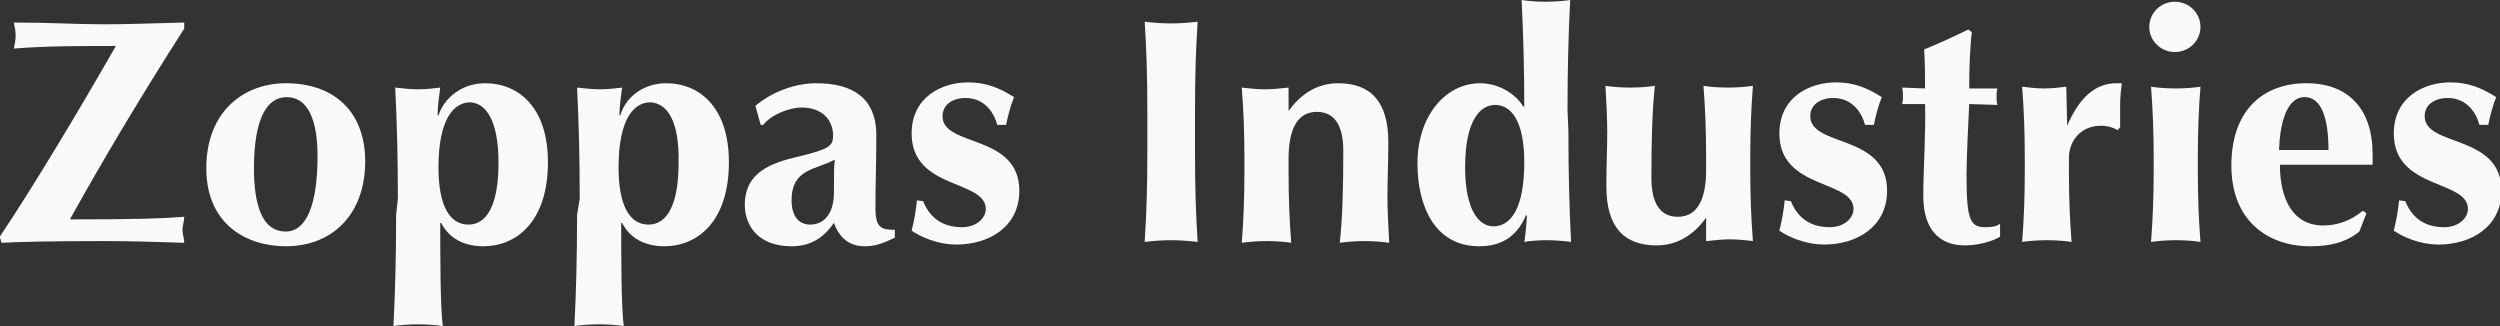
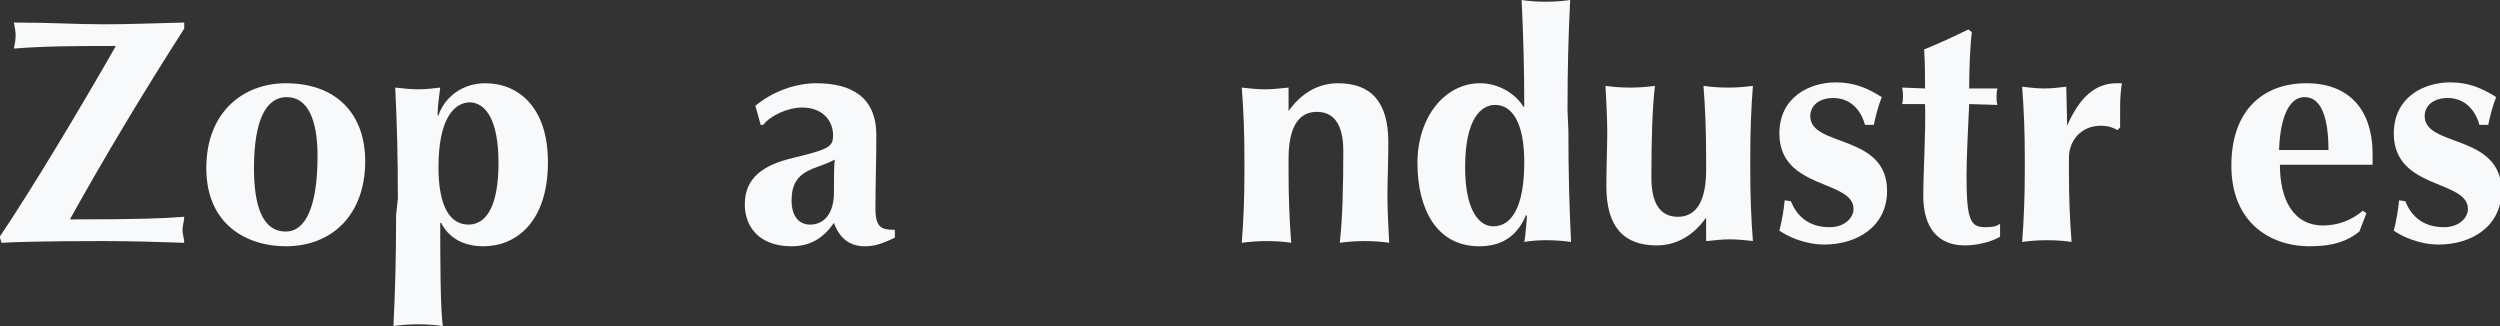
<svg xmlns="http://www.w3.org/2000/svg" enable-background="new 0 0 288.3 37.6" viewBox="0 0 288.3 37.6">
  <rect x="0" y="0" width="288.3" height="37.6" fill="#333333" stroke="none" />
  <g fill="#f8f9fa" transform="matrix(1.018 0 0 1 -136.442 0)">
    <path d="m134 27.3c3.7-5.6 9-14.6 13.1-21.9v-.1c-3.8 0-7.9 0-11.5.3.1-.5.2-1 .2-1.5s-.1-1-.2-1.5c4.5 0 6.7.2 10.2.2 3 0 4.9-.1 9.1-.2v.7c-4.6 7.3-8.9 14.6-12.9 21.9v.1c7.6 0 10.3-.1 12.9-.3 0 .5-.2 1-.2 1.5s.2 1 .2 1.5c-3.1-.1-5.8-.2-9.2-.2-5.9 0-10.1.1-11.5.2z" />
    <path d="m170 18c0 5.7-1.3 8.7-3.6 8.7-2.7 0-3.6-3.1-3.6-7.3 0-5.6 1.4-8.2 3.7-8.2 2.4 0 3.5 2.6 3.5 6.8zm-12.6 1.4c0 6.5 4.6 9 9 9 5.3 0 9-3.7 9-9.8 0-5.5-3.3-9-9-9-4.7 0-9 3.2-9 9.8z" />
    <path d="m190.5 18.8c0 4.8-1.3 7.1-3.4 7.1s-3.4-2.1-3.4-6.6c0-5.5 1.7-7.5 3.6-7.5 1.8.1 3.2 2.1 3.2 7zm-11.6 6c0 4.8-.1 8.6-.3 12.8.6-.1 1.7-.2 2.8-.2s2.1.1 2.8.2c-.3-1.8-.3-8.4-.3-11.9h.1c.9 1.8 2.6 2.7 4.8 2.7 3.6 0 7.3-2.7 7.3-9.7 0-6.4-3.4-9.1-7.1-9.1-2.6 0-4.6 1.6-5.3 3.7h-.1c0-1.1.2-2.4.3-3.2-.8.1-1.7.2-2.5.2s-1.7-.1-2.6-.2c.2 4.2.3 7.9.3 12.8z" />
-     <path d="m210.9 18.8c0 4.8-1.3 7.1-3.4 7.1s-3.4-2.1-3.4-6.6c0-5.5 1.7-7.5 3.6-7.5 1.9.1 3.3 2.1 3.2 7zm-11.5 6c0 4.8-.1 8.6-.3 12.8.6-.1 1.7-.2 2.8-.2s2.1.1 2.8.2c-.3-1.8-.3-8.4-.3-11.9h.1c.9 1.8 2.6 2.7 4.8 2.7 3.6 0 7.3-2.7 7.3-9.7 0-6.4-3.4-9.1-7.1-9.1-2.6 0-4.6 1.6-5.2 3.7h-.1c0-1.1.2-2.4.3-3.2-.8.1-1.7.2-2.5.2s-1.7-.1-2.6-.2c.2 4.2.3 7.9.3 12.8z" />
    <path d="m228.5 22.2c0 2.4-1.1 3.7-2.7 3.7-1.3 0-2.1-1-2.1-2.8 0-3.7 2.8-3.5 4.9-4.7-.1.8-.1 1.6-.1 3.8zm-8.3-7.8h.3c.7-1 2.7-2 4.4-2 2.2 0 3.5 1.4 3.5 3.2 0 1.3-.4 1.6-4.5 2.6-3.3.8-5.5 2.2-5.5 5.4 0 2.4 1.5 4.8 5.3 4.8 2.3 0 3.7-1.1 4.8-2.7.6 1.7 1.7 2.7 3.5 2.7 1.1 0 2-.3 3.4-1v-.9c-1.5 0-2.2-.2-2.2-2.5 0-2.7.1-5.2.1-8.4 0-4.4-2.8-6-6.8-6-2.3 0-4.9.9-6.9 2.6z" />
-     <path d="m238.6 23.2c.6 1.5 1.8 3 4.4 3 1.7 0 2.7-1.1 2.7-2.1 0-3.4-8.4-2.2-8.4-8.7 0-4.2 3.4-5.9 6.4-5.9 2 0 3.5.6 5.2 1.7-.4 1-.7 2.2-.9 3.2h-1c-.3-1.2-1.3-3.1-3.6-3.1-1.5 0-2.6.8-2.6 2.1 0 3.6 8.7 2 8.7 8.6 0 4.2-3.5 6.2-7.1 6.2-2.2 0-4.1-.9-5.1-1.6.3-1.2.5-2.4.6-3.5z" />
-     <path d="m264 12.7c0-4.1-.1-7-.3-10.2.8.1 1.8.2 3 .2s2.2-.1 3-.2c-.2 3.2-.3 6.1-.3 10.2v5c0 4.1.1 7 .3 10.2-.8-.1-1.8-.2-3-.2s-2.2.1-3 .2c.2-3.2.3-6.1.3-10.2z" />
    <path d="m280 12.8c1.4-2 3.3-3.2 5.6-3.2 3.7 0 5.7 2.1 5.7 6.8 0 2.5-.1 4.3-.1 6.2 0 1.6.1 3.5.2 5.4-.6-.1-1.7-.2-2.8-.2s-2.1.1-2.8.2c.3-2.7.4-6.2.4-10.6 0-3.1-1.1-4.5-3-4.5-2.2 0-3.2 2-3.2 5.4v1.5c0 3 .1 5.6.3 8.2-.6-.1-1.6-.2-2.8-.2-1.1 0-2.1.1-2.8.2.2-2.6.3-5.2.3-8.2v-1.5c0-3-.1-5.6-.3-8.2.9.1 1.7.2 2.6.2s1.7-.1 2.7-.2z" />
-     <path d="m300 19.3c0-5.6 1.8-7.2 3.4-7.2 1.9 0 3.3 2 3.3 6.6 0 5.3-1.5 7.4-3.5 7.4-1.6 0-3.2-1.8-3.2-6.8zm11.6-6.6c0-4.8.1-8.6.3-12.7-.6.1-1.7.2-2.8.2s-2.1-.1-2.7-.2c.2 4.2.3 7.9.3 12.3h-.1c-.9-1.5-2.8-2.7-4.9-2.7-4 0-7.1 3.9-7.1 9.2 0 5.2 2.1 9.6 7 9.6 2.8 0 4.4-1.4 5.3-3.6l.1.1c0 .3-.2 2.7-.3 3 .5-.1 1.5-.2 2.5-.2 1.1 0 2.1.1 2.8.2-.2-4.2-.3-7.9-.3-12.8z" />
+     <path d="m300 19.3c0-5.6 1.8-7.2 3.4-7.2 1.9 0 3.3 2 3.3 6.6 0 5.3-1.5 7.4-3.5 7.4-1.6 0-3.2-1.8-3.2-6.8zm11.6-6.6c0-4.8.1-8.6.3-12.7-.6.1-1.7.2-2.8.2s-2.1-.1-2.7-.2c.2 4.2.3 7.9.3 12.3h-.1c-.9-1.5-2.8-2.7-4.9-2.7-4 0-7.1 3.9-7.1 9.2 0 5.2 2.1 9.6 7 9.6 2.8 0 4.4-1.4 5.3-3.6l.1.1c0 .3-.2 2.7-.3 3 .5-.1 1.5-.2 2.5-.2 1.1 0 2.1.1 2.8.2-.2-4.2-.3-7.9-.3-12.8" />
    <path d="m327.3 25.1c-1.4 2-3.3 3.2-5.6 3.2-3.7 0-5.7-2.1-5.7-6.8 0-2.5.1-4.3.1-6.2 0-1.6-.1-3.5-.2-5.4.6.1 1.7.2 2.8.2s2.1-.1 2.8-.2c-.3 2.7-.4 6.2-.4 10.6 0 3.1 1.1 4.5 3 4.5 2.2 0 3.2-2 3.2-5.4v-1.5c0-3-.1-5.6-.3-8.2.6.1 1.6.2 2.8.2 1.1 0 2.1-.1 2.8-.2-.2 2.6-.3 5.2-.3 8.2v1.5c0 3 .1 5.6.3 8.2-.9-.1-1.7-.2-2.6-.2s-1.7.1-2.7.2z" />
    <path d="m336.9 23.2c.6 1.5 1.8 3 4.4 3 1.7 0 2.7-1.1 2.7-2.1 0-3.4-8.4-2.2-8.4-8.7 0-4.2 3.4-5.9 6.4-5.9 2 0 3.5.6 5.2 1.7-.4 1-.7 2.2-.9 3.2h-1c-.3-1.2-1.3-3.1-3.6-3.1-1.5 0-2.6.8-2.6 2.1 0 3.6 8.7 2 8.7 8.6 0 4.2-3.5 6.2-7.1 6.2-2.2 0-4.1-.9-5.1-1.6.3-1.2.5-2.4.6-3.5z" />
    <path d="m360.3 10.2c-.1.4-.1.7-.1 1s0 .6.1.9l-3.2-.1c-.1 2.2-.3 6.2-.3 8.2 0 5.1.4 6 2.1 6 .9 0 1.3-.1 1.7-.4v1.5c-1 .6-2.6 1-4 1-3 0-4.7-2-4.7-5.7 0-2.8.3-7.5.2-10.6h-2.6c.1-.3.1-.6.1-.9s0-.6-.1-1l2.6.1c0-1.5 0-2.7-.1-4.5 1.7-.7 3.4-1.5 5-2.3l.4.3c-.2 1.6-.3 4.3-.3 6.5z" />
    <path d="m368.2 14.5c1.4-3.3 3.2-4.9 5.6-4.9h.6c-.1.7-.2 1.5-.2 2.7v2.4l-.3.3c-.5-.3-1.1-.5-1.9-.5-2.2 0-3.6 1.7-3.6 3.7v1.5c0 3 .1 5.6.3 8.2-.6-.1-1.6-.2-2.8-.2-1.1 0-2.1.1-2.8.2.2-2.6.3-5.2.3-8.2v-1.5c0-3-.1-5.6-.3-8.2.8.1 1.7.2 2.5.2s1.7-.1 2.5-.2z" />
-     <path d="m378 18.2c0-3-.1-5.6-.3-8.2.7.1 1.6.2 2.8.2s2.1-.1 2.8-.2c-.2 2.6-.3 5.2-.3 8.2v1.5c0 3 .1 5.6.3 8.2-.6-.1-1.6-.2-2.8-.2s-2.1.1-2.8.2c.2-2.6.3-5.2.3-8.2zm2.4-18c1.6 0 2.9 1.3 2.9 2.9s-1.3 2.9-2.9 2.9-2.9-1.3-2.9-2.9 1.3-2.9 2.9-2.9z" />
    <path d="m392.2 17.3c.1-2.9.8-6.1 2.9-6.1 1.9 0 2.7 2.4 2.7 6.1zm10.6 1.7c0-.3 0-.6 0-1.2 0-5.2-2.7-8.2-7.5-8.2-4.9 0-8.5 3.1-8.5 9.5s4.2 9.3 8.9 9.3c2.8 0 4.4-.7 5.6-1.7l.8-2.1-.4-.3c-1.3 1.1-2.8 1.7-4.5 1.7-3.4 0-4.9-3-4.9-7z" />
    <path d="m406.5 23.2c.6 1.5 1.8 3 4.4 3 1.7 0 2.7-1.1 2.7-2.1 0-3.4-8.4-2.2-8.4-8.7 0-4.2 3.4-5.9 6.4-5.9 2 0 3.5.6 5.2 1.7-.4 1-.7 2.2-.9 3.2h-1c-.3-1.2-1.3-3.1-3.6-3.1-1.5 0-2.6.8-2.6 2.1 0 3.6 8.7 2 8.7 8.6 0 4.2-3.5 6.2-7.1 6.2-2.2 0-4.1-.9-5.1-1.6.3-1.2.5-2.4.6-3.5z" />
  </g>
</svg>